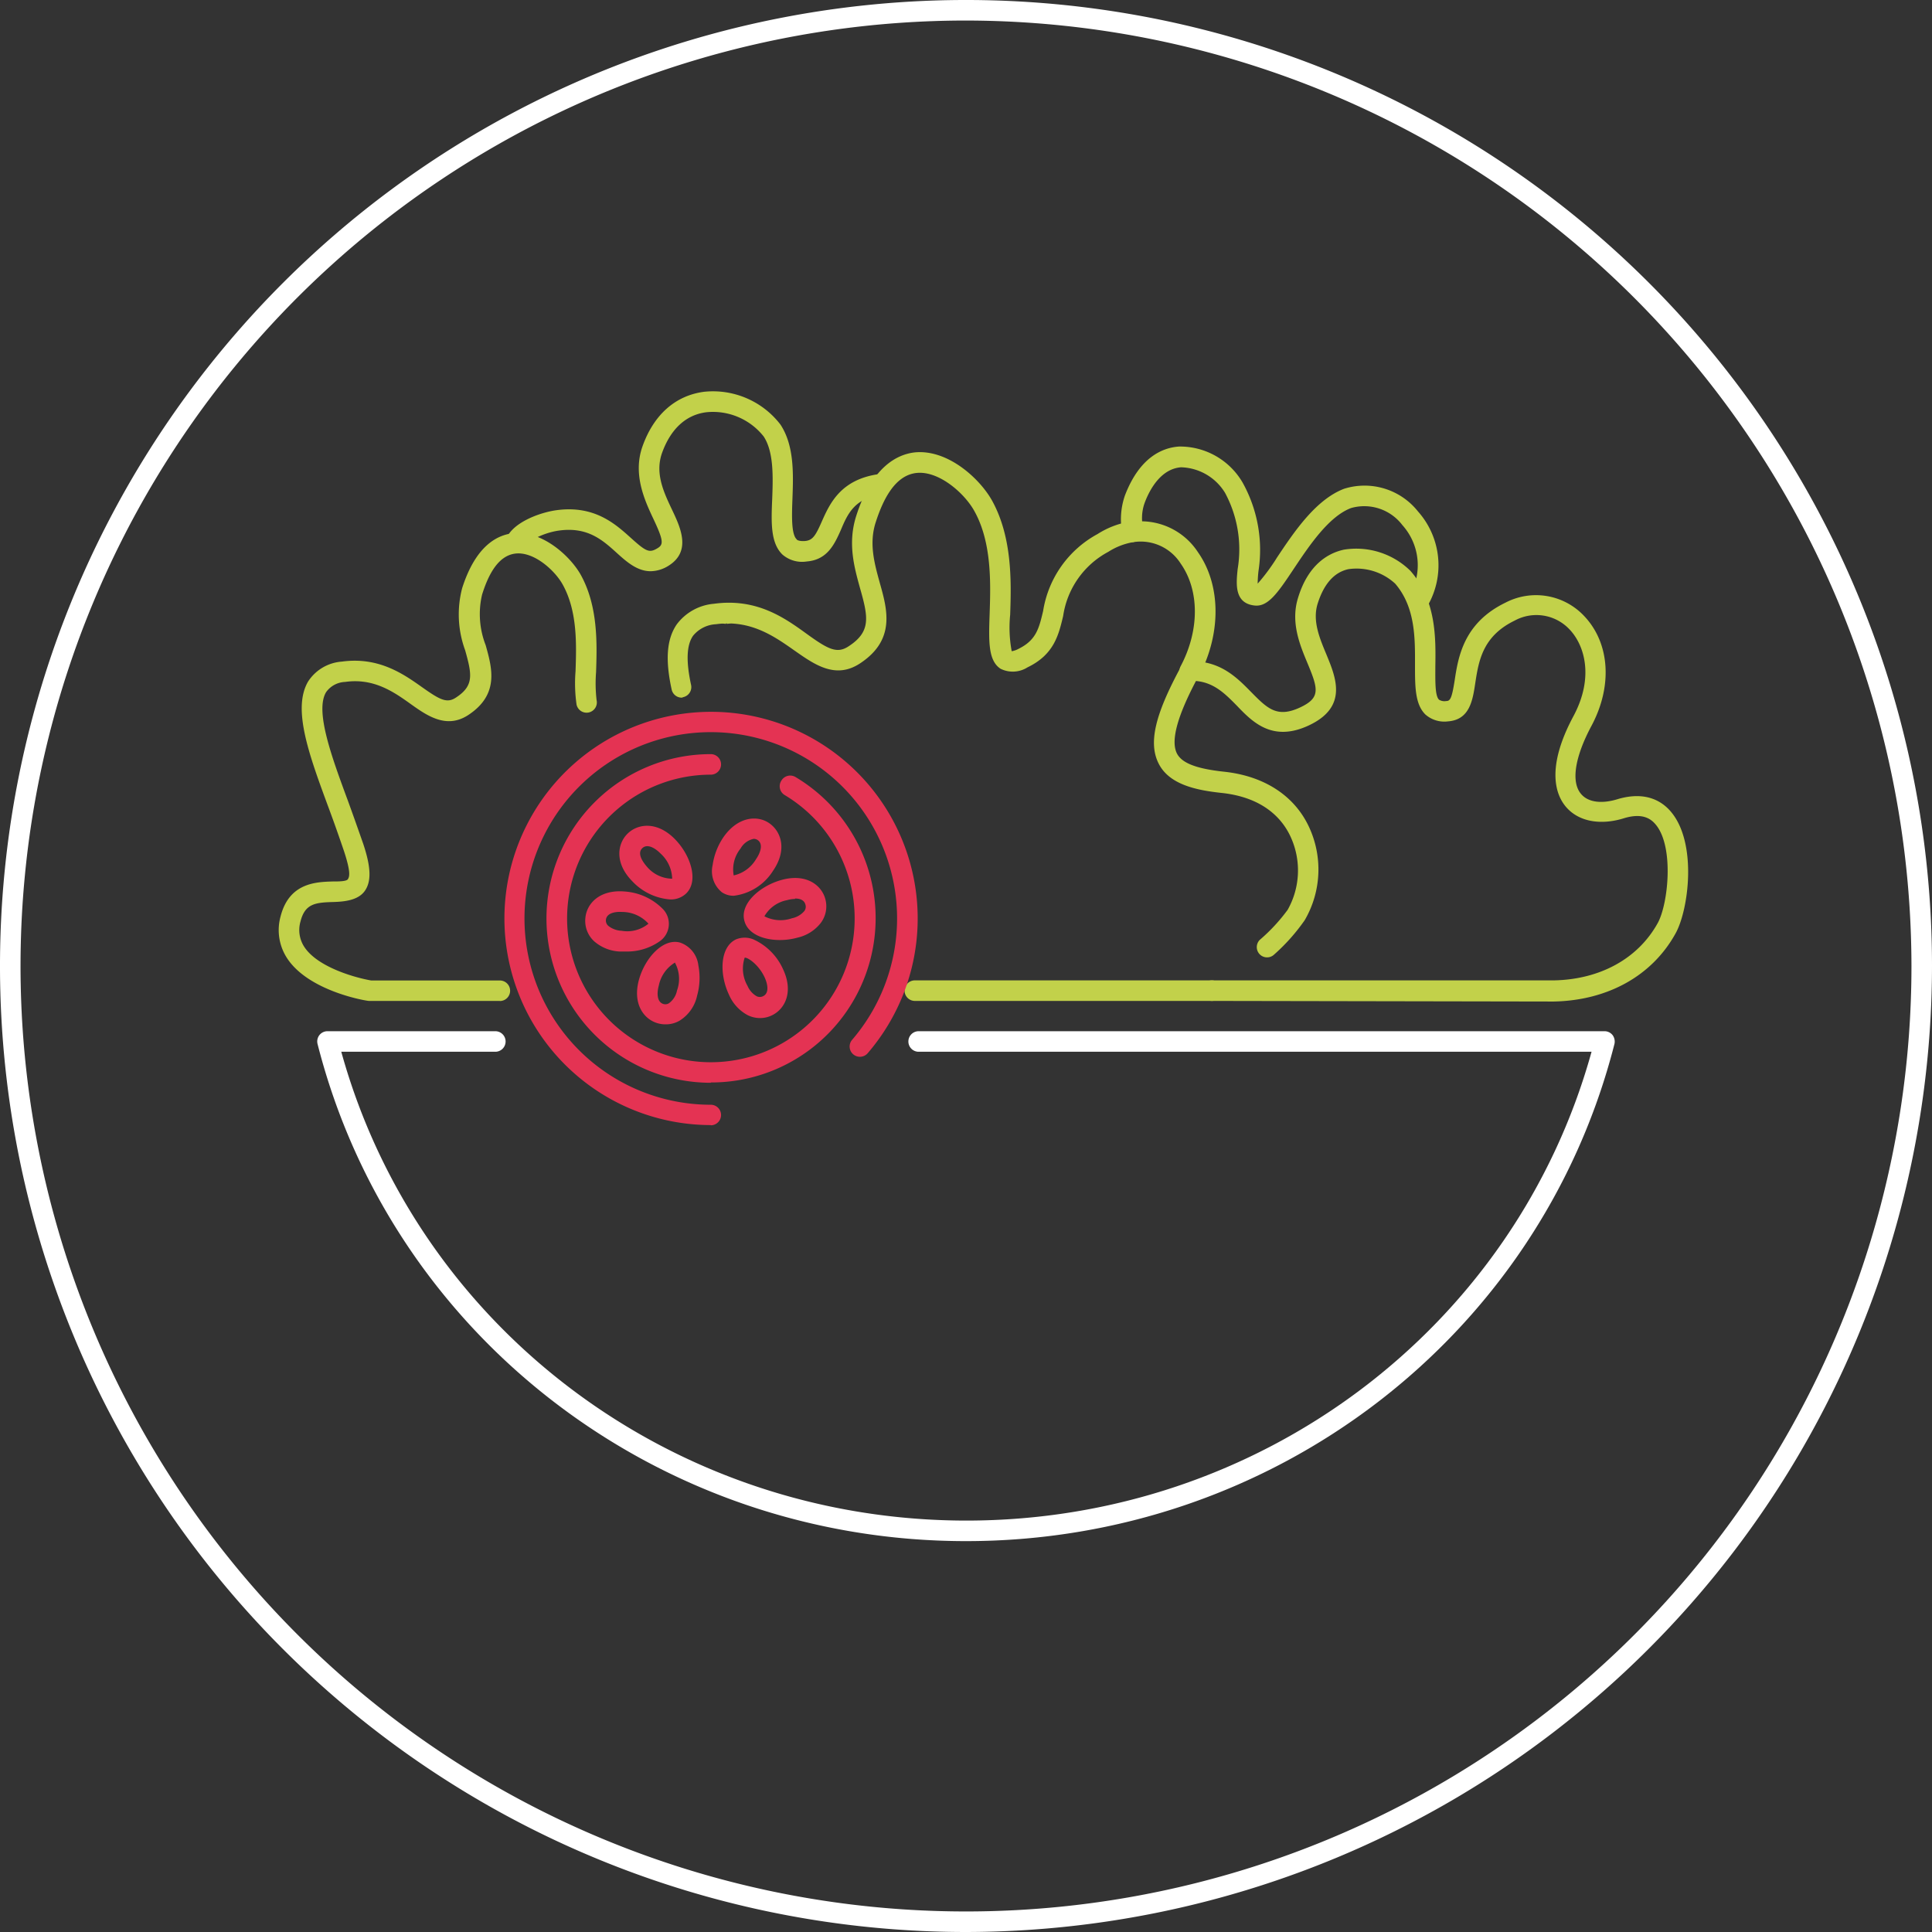
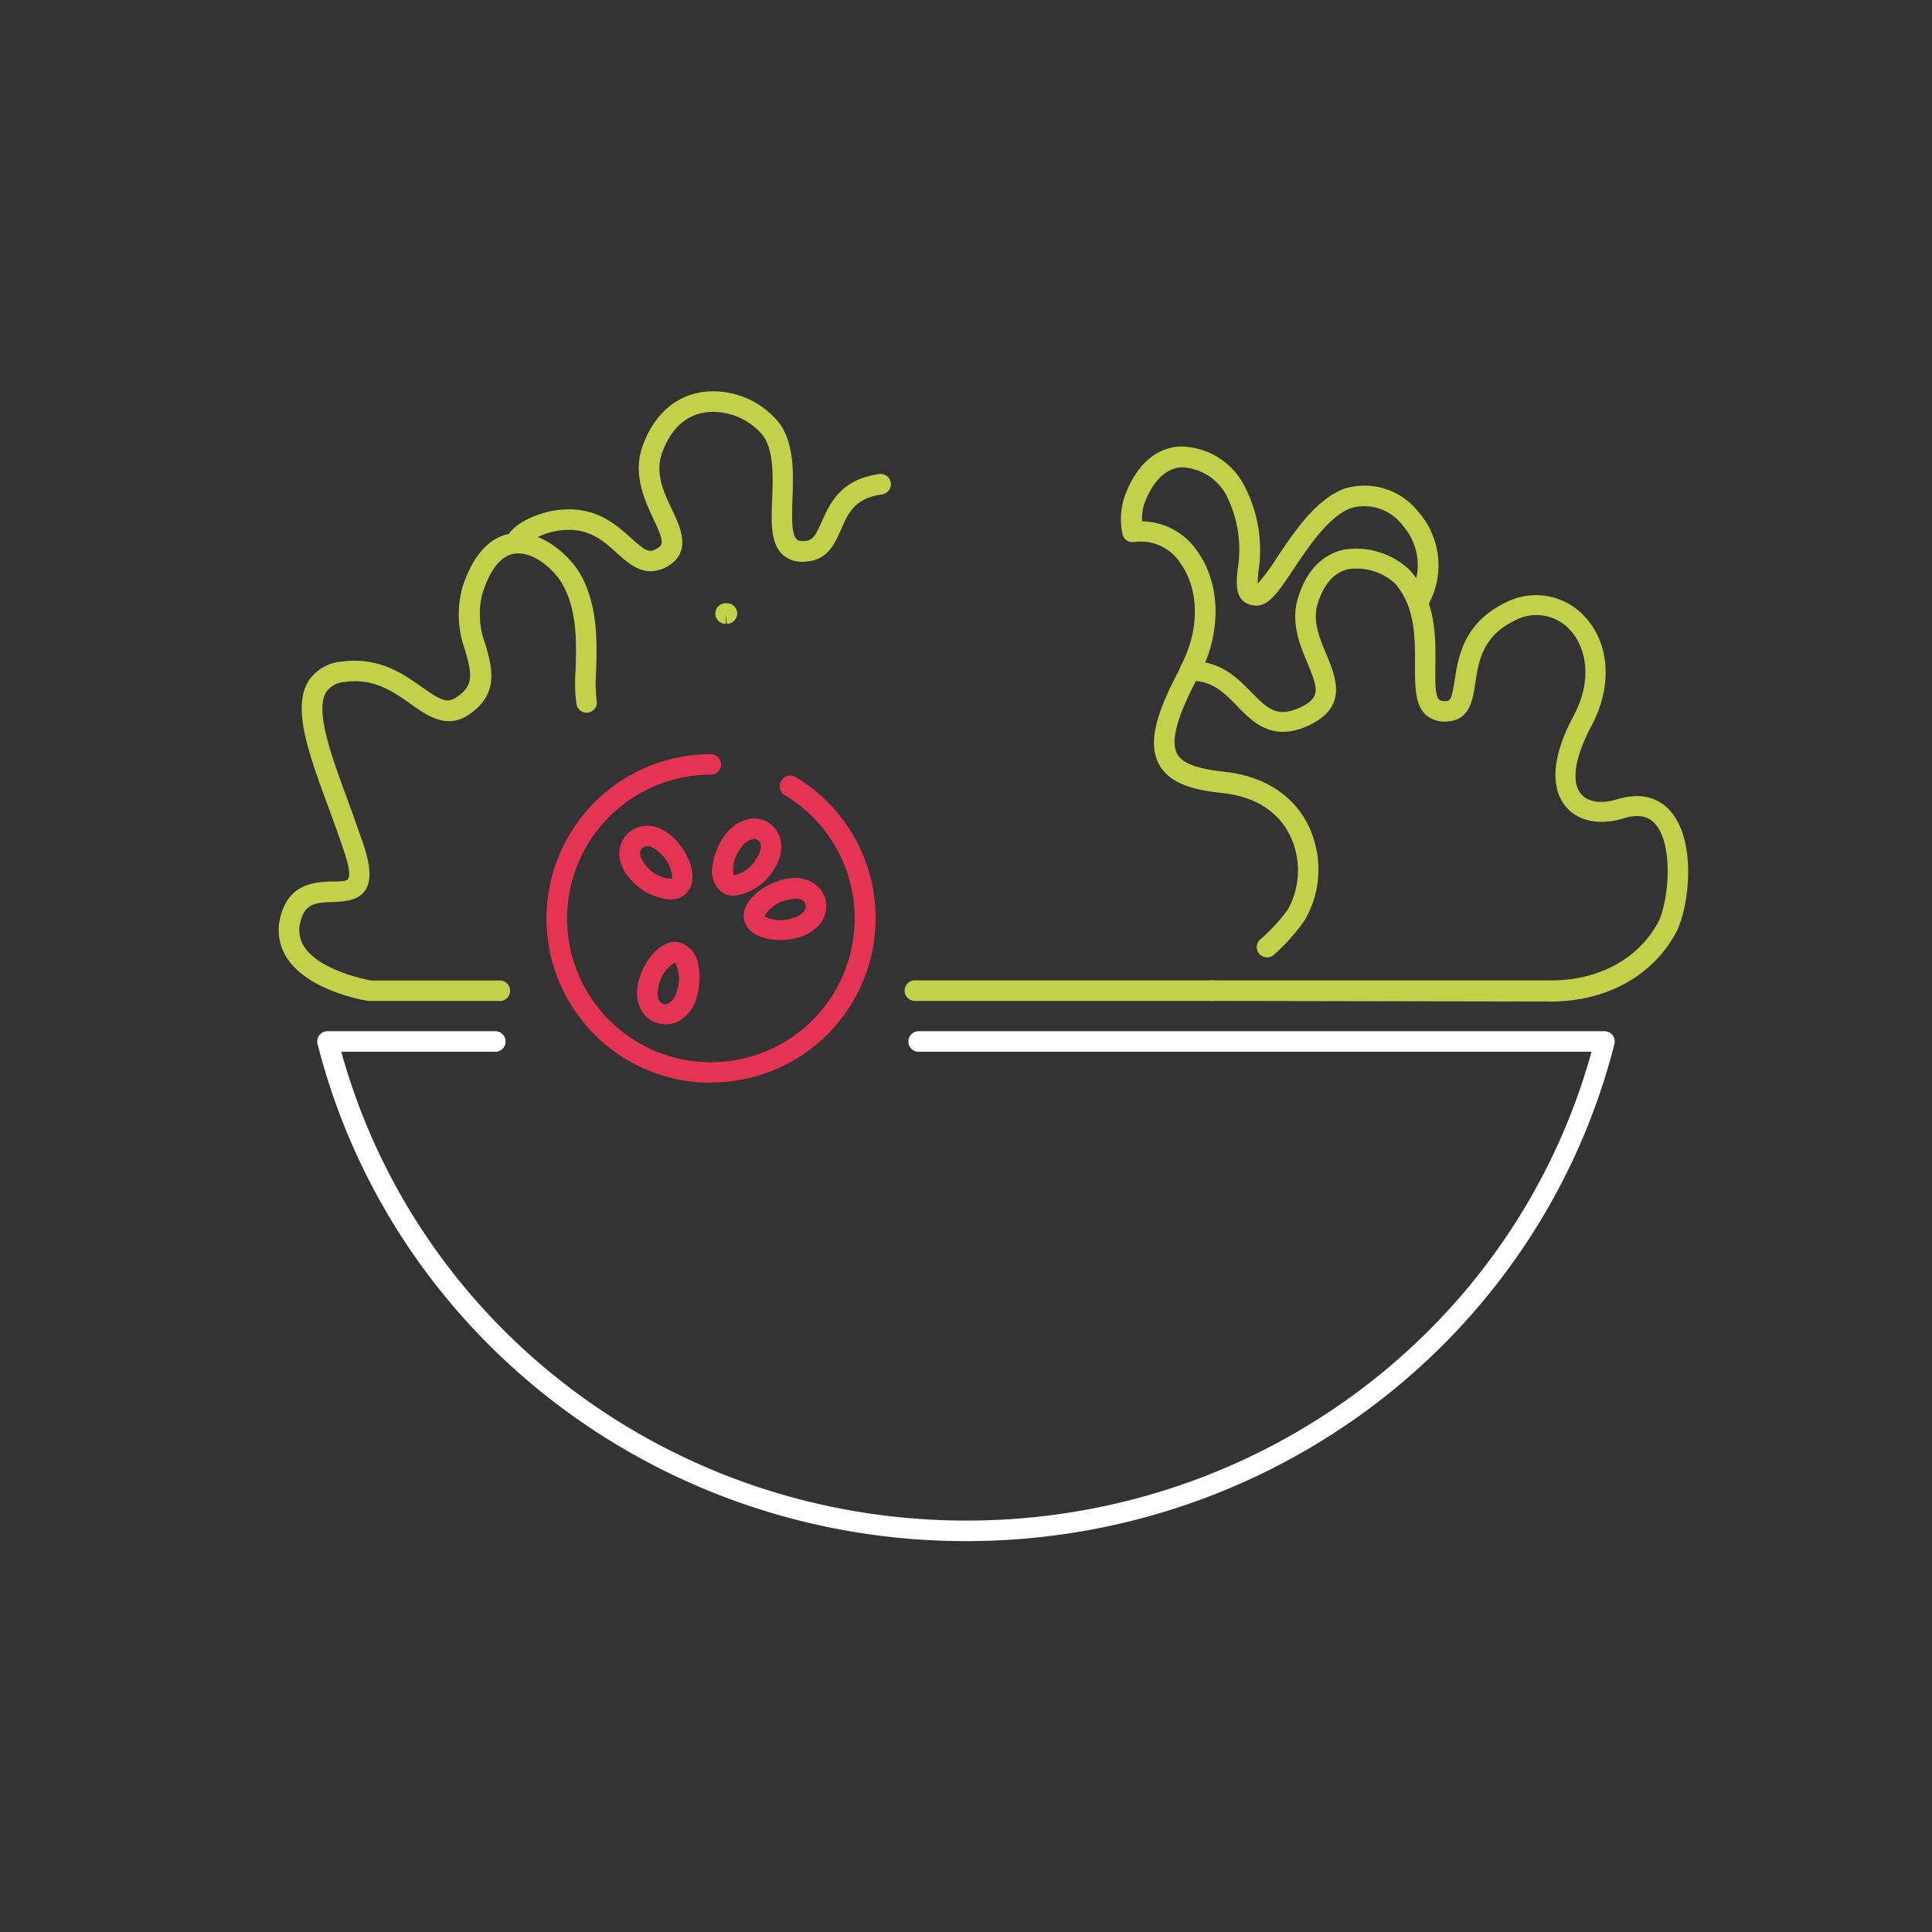
<svg xmlns="http://www.w3.org/2000/svg" id="Camada_1" data-name="Camada 1" viewBox="0 0 188.12 188.12">
  <rect x="0" y="0" width="188.12" height="188.12" fill="#333333" stroke="none" />
  <defs>
    <style>.cls-1{fill:#c2d14a;}.cls-2{fill:#fff;}.cls-3{fill:#e43353;}</style>
  </defs>
  <title>ilustrações</title>
  <path class="cls-1" d="M48.67,97.46H35.92c-.24,0-5.81-.92-7.94-4.12a5,5,0,0,1-.66-4.11c.84-3.29,3.48-3.35,5.06-3.4.58,0,1.37,0,1.5-.23s.32-.61-.41-2.8C33,81.42,32.5,80,32,78.66c-1.91-5.17-3.56-9.64-2-12.3a4.28,4.28,0,0,1,3.3-1.94c3.58-.49,6,1.22,7.78,2.48s2.45,1.62,3.35,1c1.74-1.15,1.52-2.24.86-4.59A10.11,10.11,0,0,1,45,57.27c1.32-4.14,3.43-5.2,5-5.35,2.78-.28,5.49,2.2,6.52,4,1.74,3.1,1.61,6.81,1.52,9.52a14.18,14.18,0,0,0,.05,2.73,1,1,0,0,1-.75,1.2,1,1,0,0,1-1.2-.76,14.6,14.6,0,0,1-.1-3.24c.09-2.61.2-5.86-1.26-8.47-.78-1.39-2.8-3.2-4.58-3s-2.71,2.25-3.26,4a8.3,8.3,0,0,0,.35,4.92c.63,2.25,1.34,4.8-1.69,6.8-2.12,1.39-4,.08-5.61-1.07S36.41,66,33.61,66.4a2.38,2.38,0,0,0-1.86,1c-1.1,1.83.54,6.28,2.13,10.58.5,1.37,1,2.79,1.49,4.19.76,2.28.8,3.66.15,4.58s-2,1.05-3.09,1.08c-1.73.05-2.73.16-3.17,1.89a3,3,0,0,0,.39,2.51c1.34,2,5.07,3,6.5,3.24H48.67a1,1,0,0,1,0,2Z" />
  <path class="cls-1" d="M70.65,60.74a1,1,0,0,1-1-1v0a1,1,0,0,1,1-1l0,1v-1h.13a1,1,0,0,1,0,2l-.09-1v1Z" />
  <path class="cls-1" d="M118,97.46a1,1,0,0,1,0-2h33.28c4.53-.08,8.24-2.13,10.15-5.61,1-1.86,1.58-7.32-.17-9.51-.44-.55-1.23-1.22-3.06-.69-2.38.76-4.54.34-5.75-1.12-.91-1.09-2-3.68.78-8.84,2-3.77,1.05-6.89-.41-8.41a4.42,4.42,0,0,0-5.34-.85c-3.13,1.52-3.5,3.94-3.83,6.07-.25,1.68-.54,3.58-2.65,3.74a2.79,2.79,0,0,1-2.22-.68c-1-1-1-2.72-1-4.73,0-2.52.09-5.65-1.93-8a5.55,5.55,0,0,0-4.55-1.41c-1.39.3-2.39,1.43-3,3.36-.52,1.67.18,3.33.85,4.94.94,2.28,2.12,5.11-1.7,6.91-3.54,1.66-5.48-.31-7-1.9-1.14-1.16-2.23-2.27-4-2.42-1.86,3.54-2.47,5.88-1.84,7.08.49.92,1.89,1.46,4.56,1.75,3.9.41,6.84,2.31,8.27,5.34a9.8,9.8,0,0,1-.4,9.12A18.83,18.83,0,0,1,124,93a1,1,0,0,1-1.34-1.48,17.38,17.38,0,0,0,2.72-2.93,7.82,7.82,0,0,0,.26-7.17c-.79-1.68-2.6-3.77-6.67-4.21-2.44-.26-5.06-.79-6.12-2.8s-.41-4.77,2.09-9.4a1.16,1.16,0,0,1,.89-.62c3-.1,4.66,1.64,6,3,1.57,1.59,2.51,2.55,4.77,1.49,2-.94,1.76-1.79.7-4.33-.73-1.75-1.64-3.94-.92-6.3,1-3.33,3-4.41,4.48-4.73a7.52,7.52,0,0,1,6.47,2.06c2.54,2.88,2.47,6.59,2.43,9.3,0,1.35-.05,2.87.36,3.25a1,1,0,0,0,.7.13c.4,0,.55-.29.82-2,.34-2.23.85-5.59,4.93-7.57a6.43,6.43,0,0,1,7.66,1.27c2.53,2.64,2.81,6.85.72,10.74-1.6,3-2,5.44-1,6.61.68.81,2,1,3.64.48,2.77-.79,4.36.3,5.2,1.36,2.46,3.08,1.63,9.43.37,11.72-2.27,4.13-6.6,6.55-11.89,6.65Z" />
  <path class="cls-1" d="M118,97.46H89.08a1,1,0,0,1,0-2H118a1,1,0,0,1,0,2Z" />
-   <path class="cls-1" d="M66.4,67.93a1,1,0,0,1-1-.79c-.64-2.92-.48-4.93.5-6.35a5.05,5.05,0,0,1,3.61-2c4.15-.57,6.86,1.35,9,2.9s3,2,4.15,1.22c2.16-1.42,1.88-2.83,1.09-5.61-.57-2.06-1.23-4.4-.38-7.06,1.53-4.8,4-6,5.7-6.19,3.21-.32,6.32,2.54,7.52,4.68,2,3.61,1.88,8,1.77,11.14a12.51,12.51,0,0,0,.15,3.54,2.12,2.12,0,0,0,.66-.23c1.73-.85,2-2,2.4-3.69a10.36,10.36,0,0,1,5.3-7.49,8.43,8.43,0,0,1,3.08-1.2,1,1,0,0,1,.33,2,6.53,6.53,0,0,0-2.36.93,8.47,8.47,0,0,0-4.4,6.25c-.44,1.85-.89,3.76-3.47,5a2.68,2.68,0,0,1-2.62.14c-1.22-.79-1.16-2.69-1.07-5.31.1-2.94.24-7-1.51-10.09-.94-1.68-3.4-3.88-5.58-3.67s-3.33,2.73-4,4.8-.13,4,.4,5.92c.73,2.59,1.55,5.53-1.92,7.82-2.39,1.58-4.43.13-6.41-1.26s-4.26-3-7.62-2.55a3.08,3.08,0,0,0-2.24,1.13c-.63.91-.69,2.47-.19,4.78a1,1,0,0,1-.76,1.19Z" />
  <path class="cls-2" d="M94.06,150.06c-29.92,0-55.89-19.91-63.14-48.41a1,1,0,0,1,.18-.86,1,1,0,0,1,.79-.38H48.23a1,1,0,0,1,0,2h-15c7.46,26.94,32.3,45.65,60.87,45.65s53.41-18.71,60.87-45.65H89.45a1,1,0,0,1,0-2h66.78a1,1,0,0,1,.79.38,1.06,1.06,0,0,1,.18.86C149.94,130.15,124,150.06,94.06,150.06Z" />
  <path class="cls-1" d="M115.84,66.34a1,1,0,0,1-.88-1.47c1.84-3.47,1.85-7.38,0-10a4.61,4.61,0,0,0-4.55-2.09,1,1,0,0,1-1.13-.85,7.06,7.06,0,0,1,.26-3.7c1.43-3.72,3.65-4.64,5.26-4.75A7.05,7.05,0,0,1,121,47a13.49,13.49,0,0,1,1.54,8.6,11.8,11.8,0,0,0-.08,1.23,19,19,0,0,0,1.88-2.54c1.68-2.52,3.78-5.65,6.54-6.7a6.64,6.64,0,0,1,7.19,2.21A7.88,7.88,0,0,1,139,59a1,1,0,1,1-1.76-1,5.84,5.84,0,0,0-.69-6.87,4.66,4.66,0,0,0-5-1.66c-2.17.82-4.07,3.66-5.59,5.94s-2.48,3.7-3.8,3.55c-2-.22-1.79-2.14-1.65-3.54A11.63,11.63,0,0,0,119.29,48,5.18,5.18,0,0,0,115,45.5c-1.88.14-3,2-3.55,3.48a4.39,4.39,0,0,0-.24,1.78,6.62,6.62,0,0,1,5.43,3c2.25,3.19,2.29,7.92.11,12.06A1,1,0,0,1,115.84,66.34Z" />
  <path class="cls-1" d="M63.35,55.62c-1.32,0-2.37-.95-3.27-1.76-1.4-1.27-2.85-2.58-5.64-2.2-1.54.21-3.13,1.06-3.31,1.57a1,1,0,0,1-1.89-.65c.59-1.7,3.33-2.68,4.93-2.9,3.71-.51,5.75,1.34,7.25,2.69s1.8,1.5,2.62,1c.57-.35.58-.73-.42-2.85-.86-1.82-2-4.32-1.08-7,1.09-3.12,3.21-5,6-5.37A8.28,8.28,0,0,1,76,41.35c1.35,2.06,1.25,4.81,1.16,7.25-.06,1.59-.12,3.41.41,3.91,0,.05.22.21.8.17.77-.06,1.05-.54,1.65-1.9.77-1.73,1.83-4.11,5.59-4.62a1,1,0,0,1,1.13.86,1,1,0,0,1-.86,1.12c-2.66.37-3.33,1.86-4,3.45-.61,1.37-1.3,2.92-3.32,3.08A2.92,2.92,0,0,1,76.19,54c-1.17-1.13-1.1-3.12-1-5.43.08-2.14.16-4.56-.83-6.07a6.3,6.3,0,0,0-5.58-2.36c-2,.25-3.49,1.64-4.33,4-.69,2,.21,3.85,1,5.52s1.9,4-.33,5.41A3.35,3.35,0,0,1,63.35,55.62Z" />
  <path class="cls-3" d="M75.92,91.53c-1.6,0-3.09-.6-3.43-1.84C72,88,74,86.26,76.1,85.68c2.4-.66,3.89.5,4.26,1.85a2.69,2.69,0,0,1-.45,2.35,4,4,0,0,1-2.26,1.42h0A6.33,6.33,0,0,1,75.92,91.53Zm1.5-4a3.09,3.09,0,0,0-.79.12,3.24,3.24,0,0,0-2.2,1.57,3.42,3.42,0,0,0,2.69.19h0a2.15,2.15,0,0,0,1.18-.68.69.69,0,0,0,.13-.63C78.32,87.64,77.9,87.49,77.42,87.49Z" />
-   <path class="cls-3" d="M74,99.13a2.72,2.72,0,0,1-1.23-.3,4.09,4.09,0,0,1-1.8-2h0c-.94-2-.88-4.61.69-5.36a2.22,2.22,0,0,1,1.7,0,5.77,5.77,0,0,1,2.88,2.89c1.06,2.24.18,3.91-1.09,4.51A2.62,2.62,0,0,1,74,99.13ZM72.79,96A2.11,2.11,0,0,0,73.67,97a.7.7,0,0,0,.63,0c.62-.29.46-1.18.14-1.86-.6-1.26-1.66-1.94-1.93-1.89A3.37,3.37,0,0,0,72.79,96Z" />
  <path class="cls-3" d="M71.45,87.22a2,2,0,0,1-1.16-.34,2.64,2.64,0,0,1-.9-2.65,6.44,6.44,0,0,1,1.07-2.74c1.41-2,3.3-2.13,4.45-1.33s1.77,2.58.36,4.63h0A5.26,5.26,0,0,1,71.45,87.22Zm1.94-5.54a1.89,1.89,0,0,0-1.28.94,3.25,3.25,0,0,0-.67,2.62,3.38,3.38,0,0,0,2.18-1.59c.42-.61.72-1.46.16-1.85A.69.69,0,0,0,73.39,81.68Zm1.06,2.54h0Z" />
-   <path class="cls-3" d="M60.93,92.65q-.3,0-.6,0h0a4.08,4.08,0,0,1-2.48-1A2.7,2.7,0,0,1,57,89.37c.13-1.4,1.4-2.79,3.88-2.56a5.77,5.77,0,0,1,3.7,1.74,2.07,2.07,0,0,1-.31,3.08A5.54,5.54,0,0,1,60.93,92.65Zm-.56-3.86c-.65,0-1.31.19-1.37.77a.68.68,0,0,0,.23.59,2.23,2.23,0,0,0,1.29.48h0a3.24,3.24,0,0,0,2.62-.69,3.45,3.45,0,0,0-2.45-1.14Z" />
  <path class="cls-3" d="M64.79,99.74a2.62,2.62,0,0,1-.73-.1c-1.35-.37-2.5-1.87-1.84-4.26.59-2.11,2.35-4.06,4-3.6A2.66,2.66,0,0,1,68,94a6.39,6.39,0,0,1-.12,2.94h0a3.79,3.79,0,0,1-1.72,2.45A2.65,2.65,0,0,1,64.79,99.74Zm.91-6a3.39,3.39,0,0,0-1.55,2.22c-.2.71-.2,1.61.45,1.8a.66.66,0,0,0,.53-.07,2,2,0,0,0,.79-1.24A3.31,3.31,0,0,0,65.7,93.7Zm1.18,3h0Z" />
  <path class="cls-3" d="M65.26,87.58a5.63,5.63,0,0,1-3.71-1.79h0c-1.73-1.77-1.44-3.64-.44-4.62s2.88-1.23,4.62.55c1.53,1.57,2.33,4.07,1.08,5.28A2.15,2.15,0,0,1,65.26,87.58ZM63,84.4a3.27,3.27,0,0,0,2.45,1.16,3.43,3.43,0,0,0-1.13-2.45c-.52-.53-1.3-1-1.79-.51s0,1.26.47,1.8Z" />
-   <path class="cls-3" d="M69.21,109.55a20.12,20.12,0,1,1,15.28-7,1,1,0,1,1-1.52-1.3,18.14,18.14,0,1,0-13.76,6.32,1,1,0,0,1,0,2Z" />
  <path class="cls-3" d="M69.21,105.43a16,16,0,1,1,0-32,1,1,0,1,1,0,2,14,14,0,1,0,7.22,2A1,1,0,0,1,76.09,76a1,1,0,0,1,1.37-.34,16,16,0,0,1-8.25,29.74Z" />
-   <path class="cls-2" d="M94.06,188.12a94.06,94.06,0,1,1,94.06-94.06A94.17,94.17,0,0,1,94.06,188.12ZM94.06,2a92.06,92.06,0,1,0,92.06,92.06A92.17,92.17,0,0,0,94.06,2Z" />
</svg>